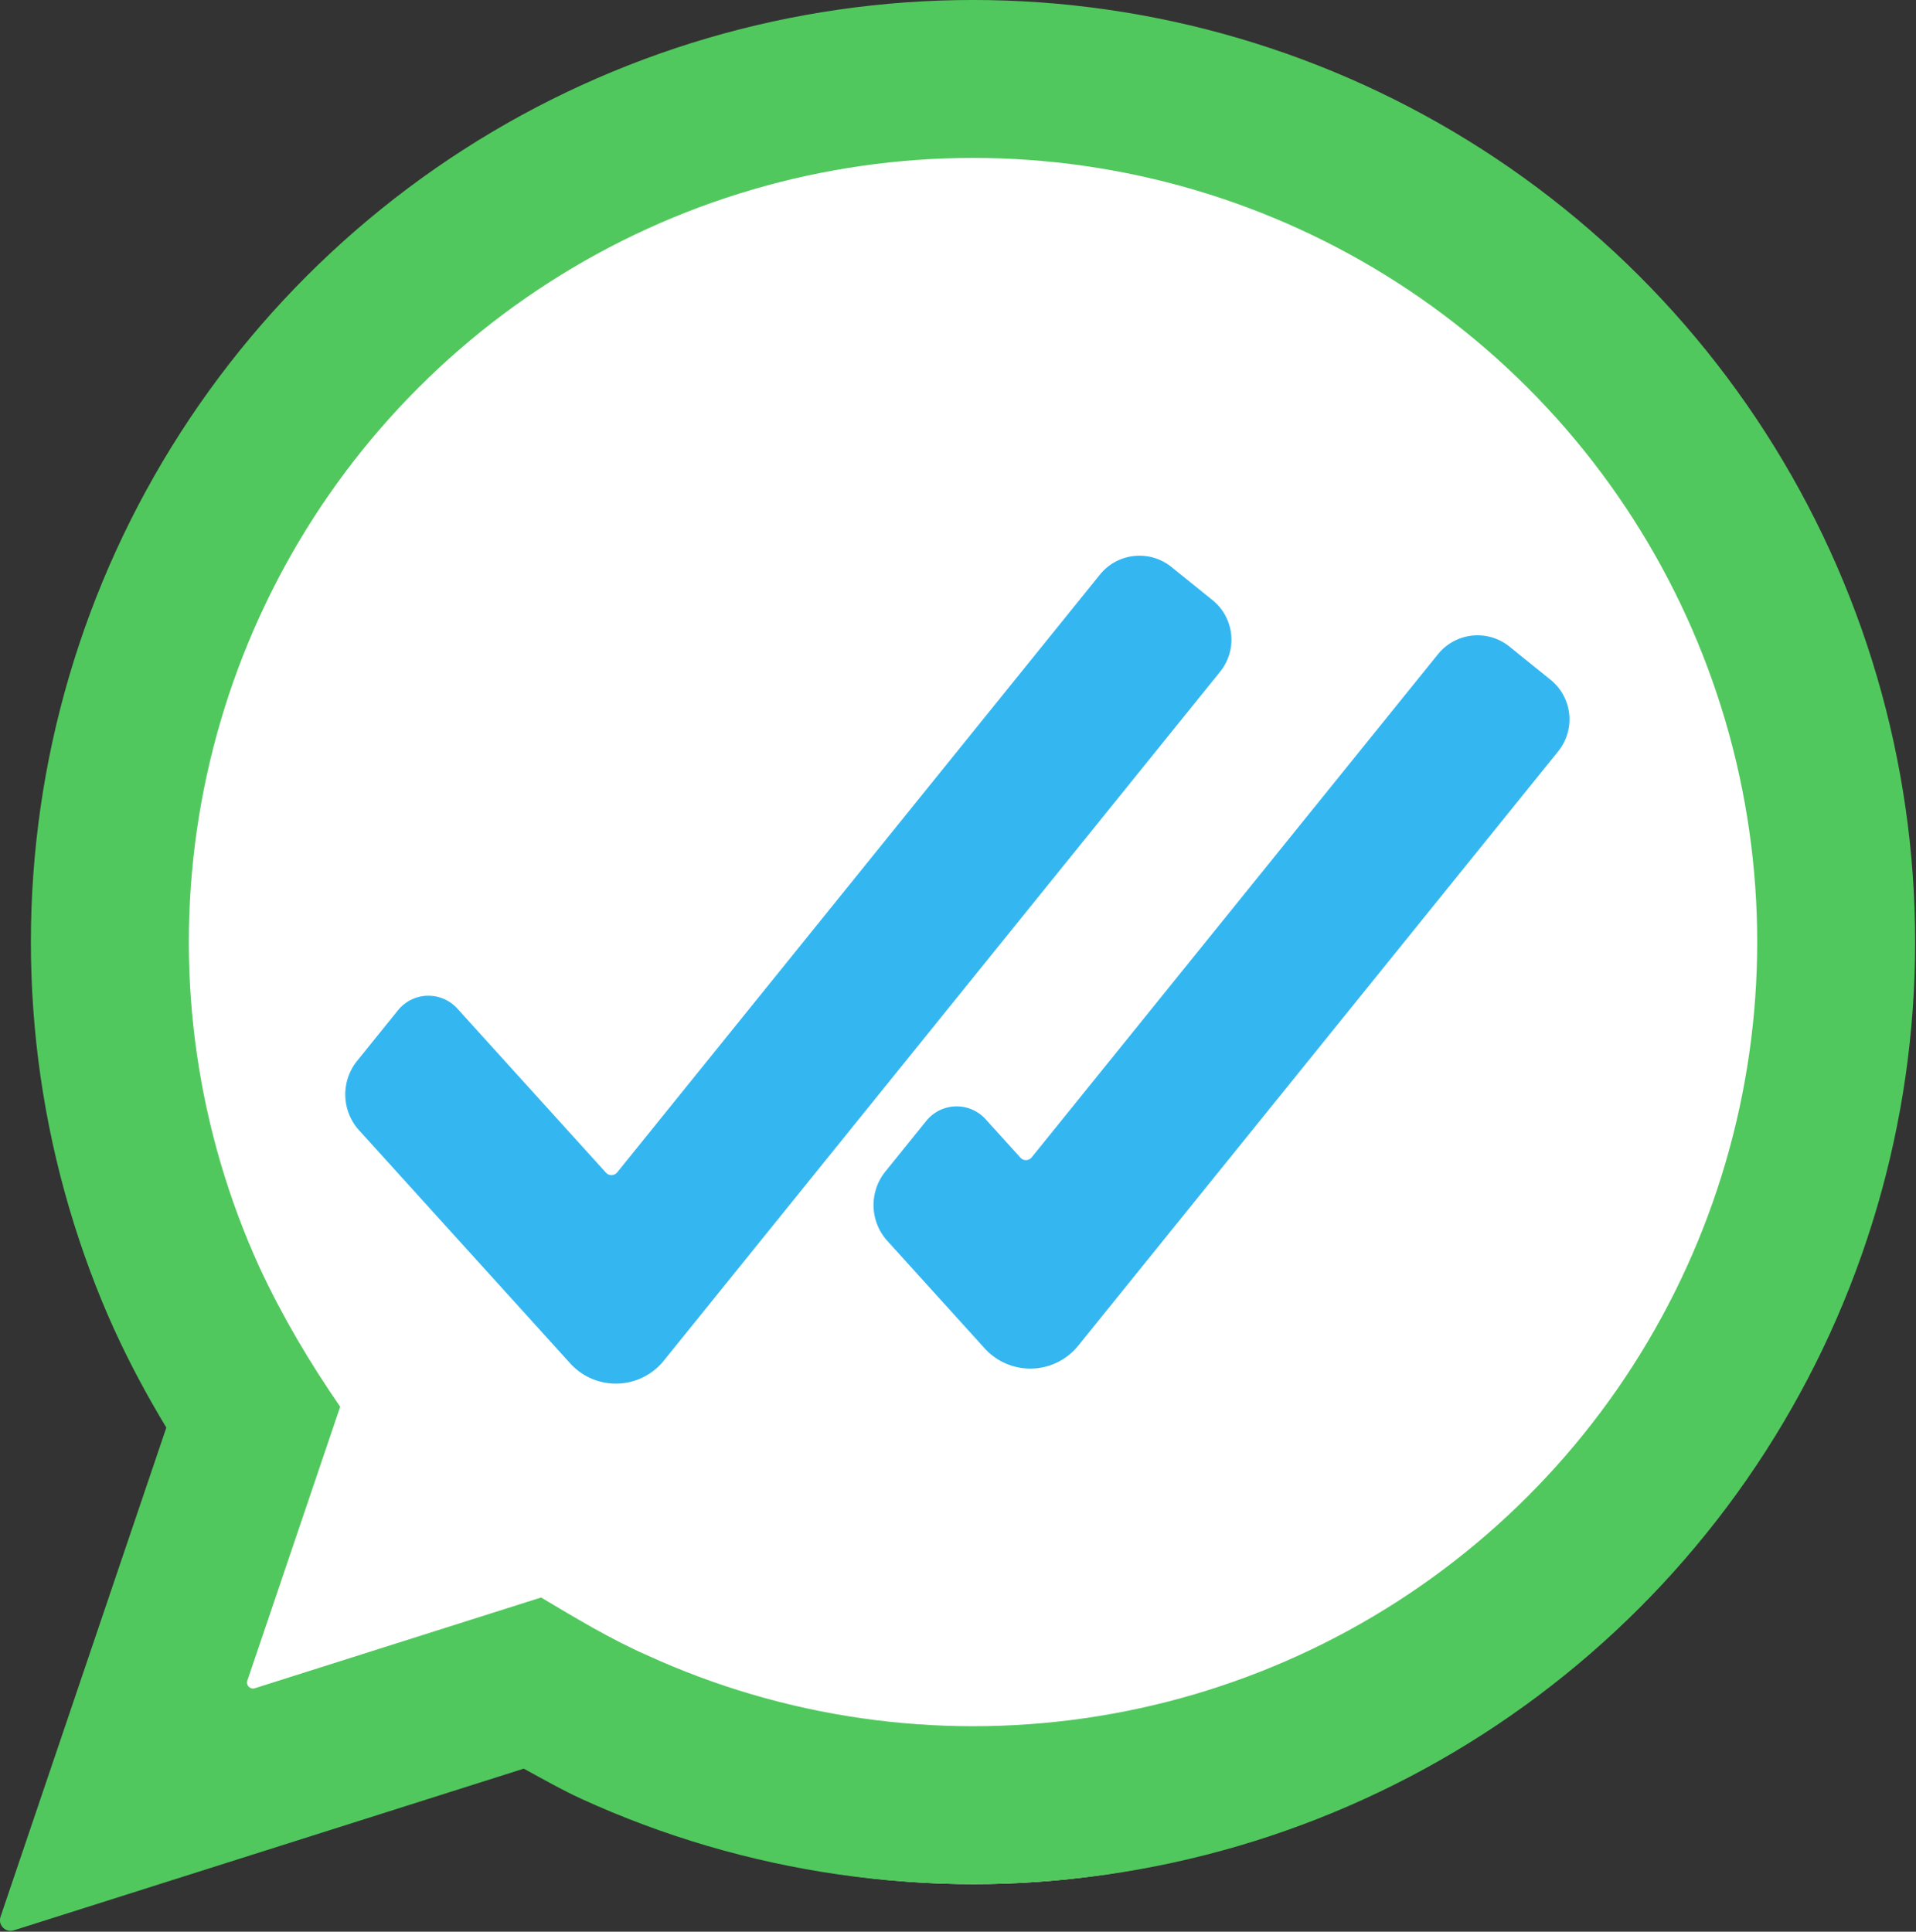
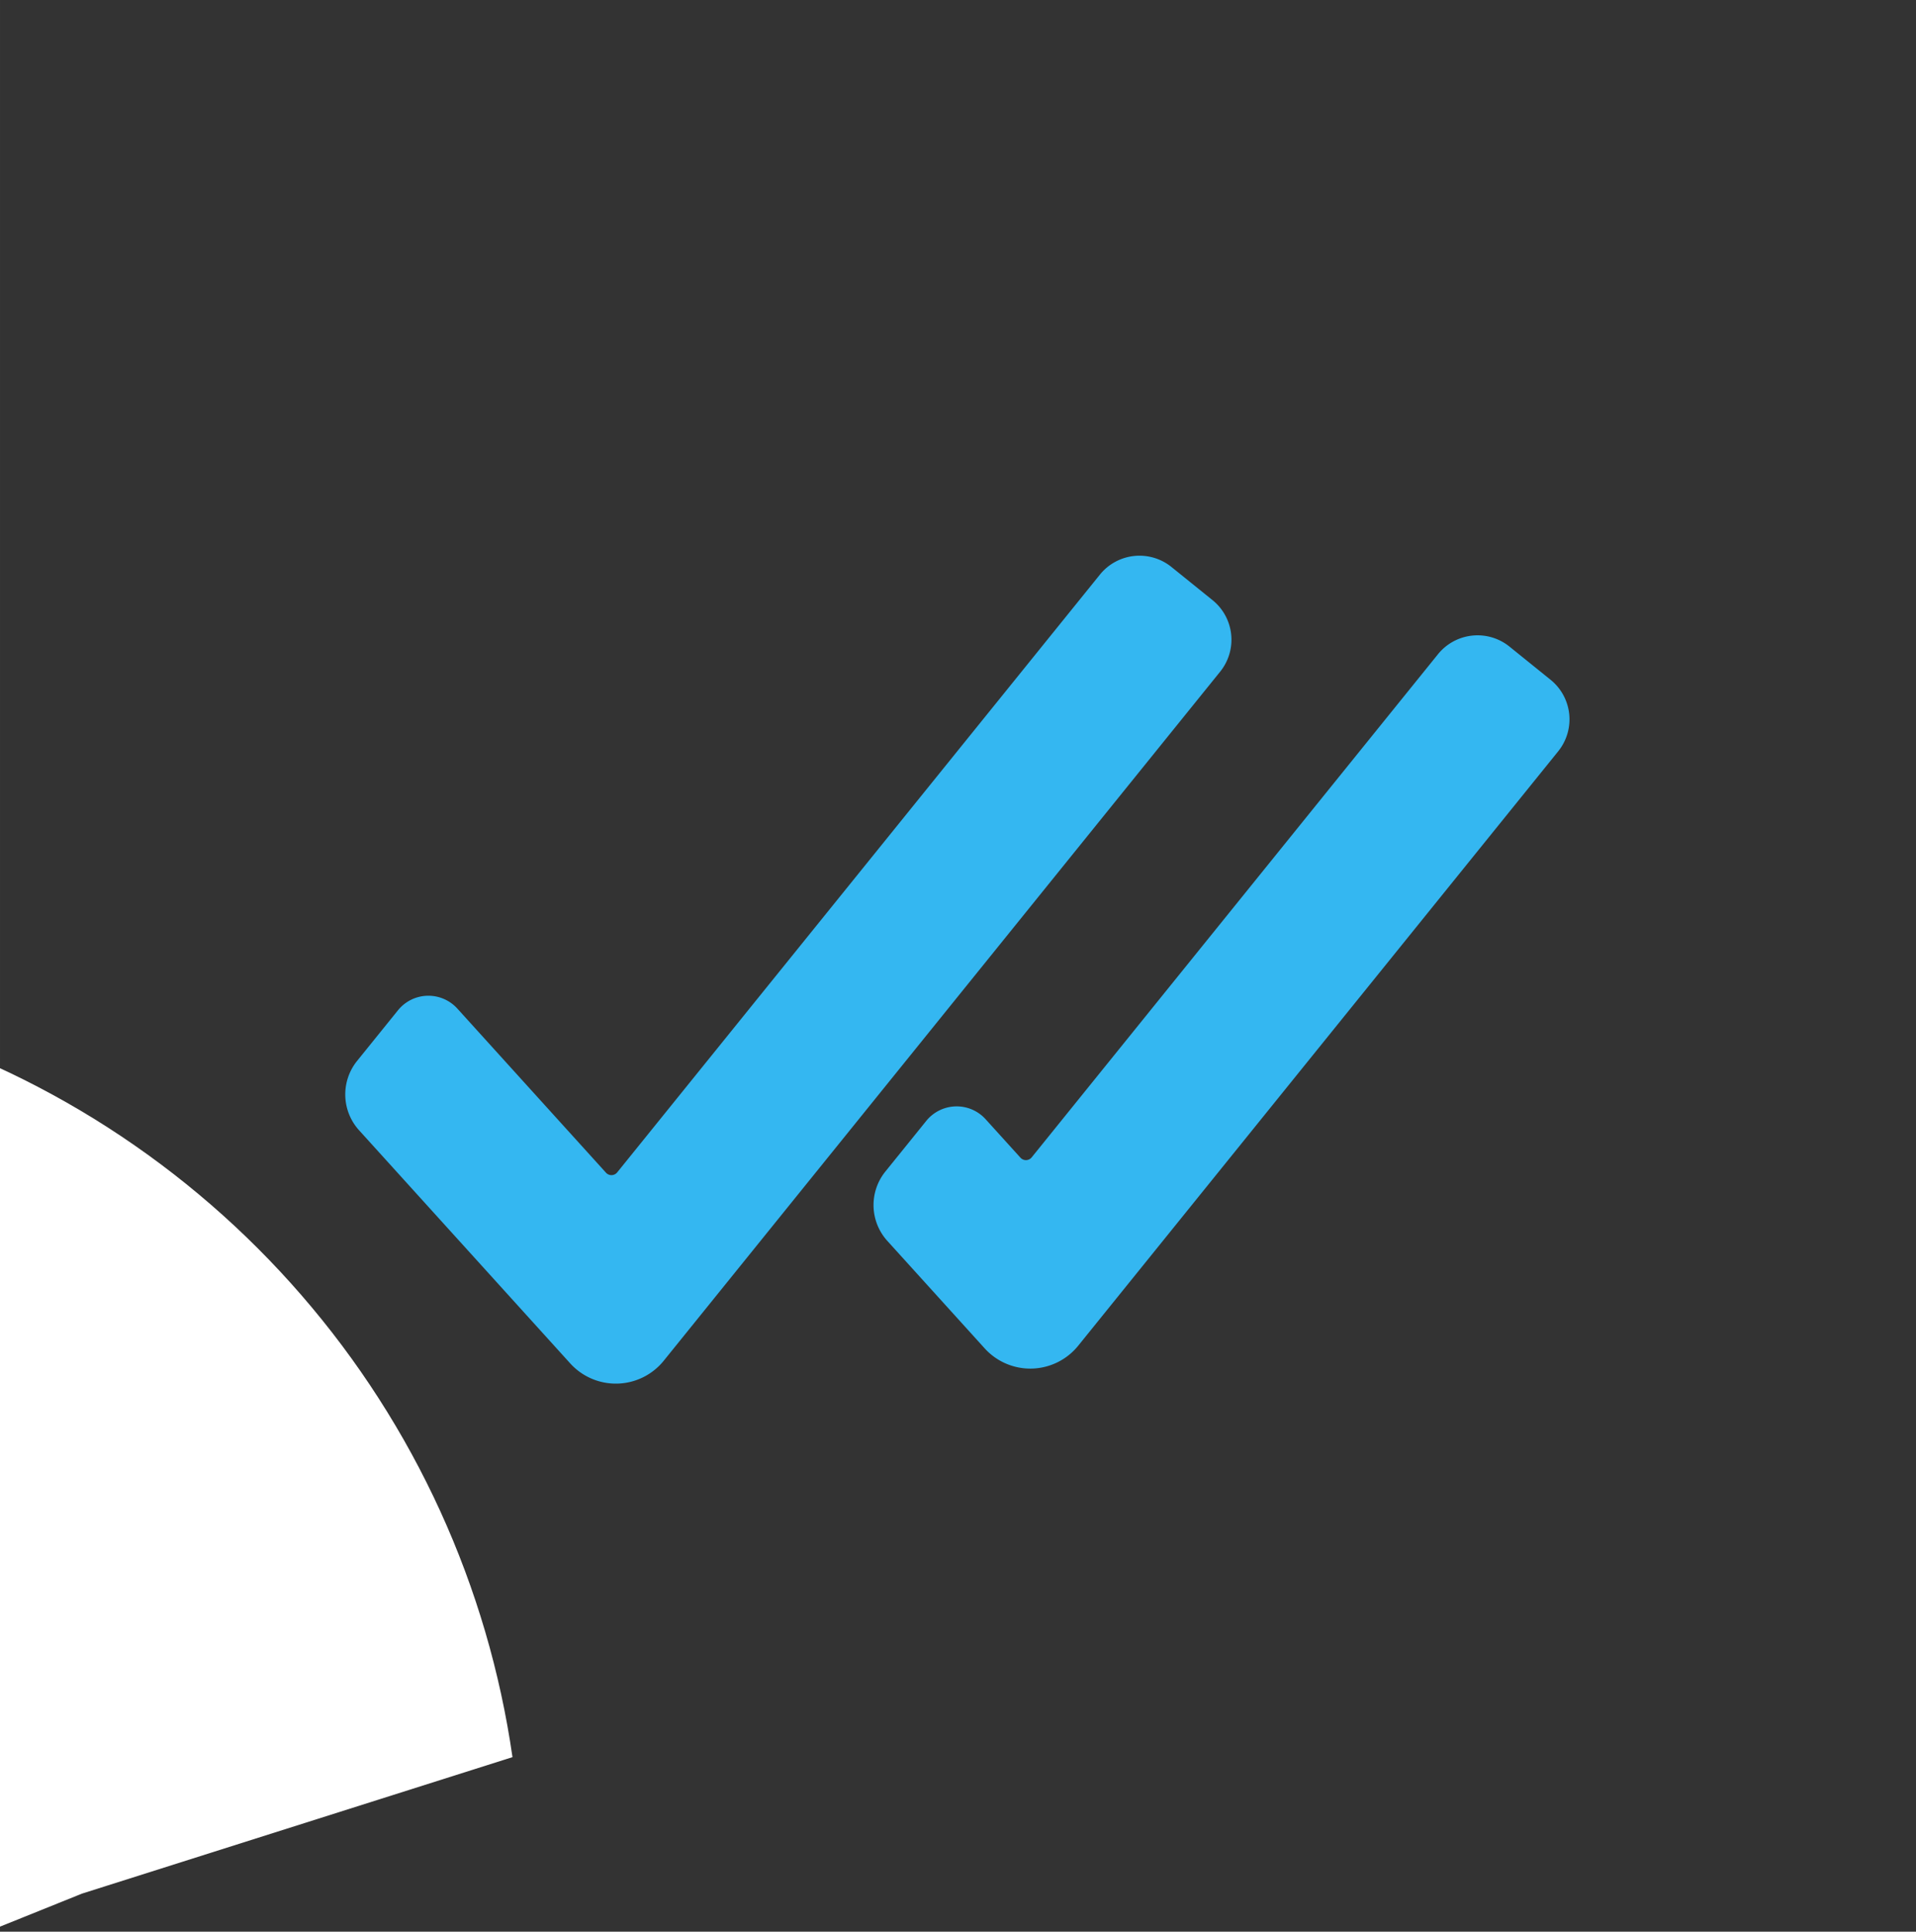
<svg xmlns="http://www.w3.org/2000/svg" width="1000" height="1008.241" viewBox="0 0 264.583 266.764" version="1.1" id="svg1" xml:space="preserve">
  <rect x="0" y="0" width="264.583" height="266.764" fill="#333333" stroke="none" />
  <defs id="defs1" />
  <g id="layer1" transform="translate(19.315,11.113)">
    <g id="g47-0" transform="matrix(1.034,0,0,1.034,-34.776,-19.349)">
-       <path id="path45-8" style="font-variation-settings:normal;opacity:1;fill:#ffffff;fill-opacity:1;stroke:none;stroke-width:22.017;stroke-linecap:butt;stroke-linejoin:miter;stroke-miterlimit:4;stroke-dasharray:none;stroke-dashoffset:0;stroke-opacity:1;stop-color:#000000;stop-opacity:1" d="m 25.9,260.873 57.495,-18.229 c 3.757,2.239 7.633,4.271 11.613,6.089 5.212,2.38 10.587,4.385 16.084,5.999 5.497,1.614 11.103,2.834 16.774,3.649 5.671,0.815 11.394,1.225 17.124,1.225 5.73,0 11.452,-0.409 17.124,-1.225 5.671,-0.816 11.277,-2.035 16.774,-3.649 5.497,-1.614 10.873,-3.619 16.084,-5.999 5.212,-2.38 10.247,-5.129 15.067,-8.227 4.82,-3.098 9.413,-6.536 13.743,-10.288 4.33,-3.752 8.387,-7.809 12.139,-12.139 3.752,-4.33 7.19,-8.923 10.287,-13.743 3.098,-4.82 5.847,-9.855 8.227,-15.067 2.38,-5.212 4.385,-10.587 5.999,-16.085 1.614,-5.497 2.834,-11.103 3.649,-16.774 0.815,-5.671 1.224,-11.394 1.224,-17.122 0,-5.728 -0.409,-11.45 -1.224,-17.122 v 0 c -0.816,-5.671 -2.035,-11.277 -3.649,-16.774 -1.614,-5.498 -3.619,-10.873 -5.999,-16.085 -2.38,-5.212 -5.13,-10.247 -8.227,-15.067 -3.097,-4.82 -6.535,-9.413 -10.287,-13.743 -3.752,-4.33 -7.809,-8.387 -12.139,-12.139 -4.33,-3.752 -8.923,-7.19 -13.743,-10.288 -4.82,-3.098 -9.855,-5.847 -15.067,-8.227 -5.212,-2.38 -10.587,-4.385 -16.084,-5.999 -5.497,-1.614 -11.103,-2.834 -16.774,-3.649 -5.671,-0.815 -11.394,-1.225 -17.124,-1.225 -5.73,0 -11.452,0.409 -17.124,1.225 -5.671,0.816 -11.277,2.035 -16.774,3.649 -5.497,1.614 -10.873,3.619 -16.084,5.999 -5.212,2.38 -10.247,5.129 -15.067,8.227 -4.82,3.098 -9.413,6.536 -13.743,10.288 -4.33,3.752 -8.387,7.809 -12.139,12.139 -3.752,4.33 -7.19,8.923 -10.287,13.743 -3.098,4.82 -5.847,9.855 -8.227,15.067 -2.38,5.212 -4.385,10.587 -5.999,16.085 -1.614,5.497 -2.834,11.103 -3.649,16.774 -0.815,5.671 -1.224,11.394 -1.224,17.122 3e-6,5.728 0.409,11.45 1.224,17.122 0.816,5.671 2.035,11.277 3.649,16.774 1.614,5.498 3.619,10.873 5.999,16.085 2.38,5.212 5.13,10.247 8.227,15.067 0.28,0.436 0.563,0.87 0.849,1.302 z" />
+       <path id="path45-8" style="font-variation-settings:normal;opacity:1;fill:#ffffff;fill-opacity:1;stroke:none;stroke-width:22.017;stroke-linecap:butt;stroke-linejoin:miter;stroke-miterlimit:4;stroke-dasharray:none;stroke-dashoffset:0;stroke-opacity:1;stop-color:#000000;stop-opacity:1" d="m 25.9,260.873 57.495,-18.229 v 0 c -0.816,-5.671 -2.035,-11.277 -3.649,-16.774 -1.614,-5.498 -3.619,-10.873 -5.999,-16.085 -2.38,-5.212 -5.13,-10.247 -8.227,-15.067 -3.097,-4.82 -6.535,-9.413 -10.287,-13.743 -3.752,-4.33 -7.809,-8.387 -12.139,-12.139 -4.33,-3.752 -8.923,-7.19 -13.743,-10.288 -4.82,-3.098 -9.855,-5.847 -15.067,-8.227 -5.212,-2.38 -10.587,-4.385 -16.084,-5.999 -5.497,-1.614 -11.103,-2.834 -16.774,-3.649 -5.671,-0.815 -11.394,-1.225 -17.124,-1.225 -5.73,0 -11.452,0.409 -17.124,1.225 -5.671,0.816 -11.277,2.035 -16.774,3.649 -5.497,1.614 -10.873,3.619 -16.084,5.999 -5.212,2.38 -10.247,5.129 -15.067,8.227 -4.82,3.098 -9.413,6.536 -13.743,10.288 -4.33,3.752 -8.387,7.809 -12.139,12.139 -3.752,4.33 -7.19,8.923 -10.287,13.743 -3.098,4.82 -5.847,9.855 -8.227,15.067 -2.38,5.212 -4.385,10.587 -5.999,16.085 -1.614,5.497 -2.834,11.103 -3.649,16.774 -0.815,5.671 -1.224,11.394 -1.224,17.122 3e-6,5.728 0.409,11.45 1.224,17.122 0.816,5.671 2.035,11.277 3.649,16.774 1.614,5.498 3.619,10.873 5.999,16.085 2.38,5.212 5.13,10.247 8.227,15.067 0.28,0.436 0.563,0.87 0.849,1.302 z" />
      <path id="path46-4" style="color:#000000;fill:#34b7f1;-inkscape-stroke:none" d="M 161.848,84.708 97.38,164.546 a 0.986,0.986 178.378 0 1 -1.498,0.042 L 76.032,142.67 a 5.219,5.219 178.377 0 0 -7.929,0.225 l -5.457,6.759 a 7.133,7.133 88.376 0 0 0.263,9.27 l 28.196,31.132 A 8.222,8.222 178.376 0 0 103.596,189.701 l 74.309,-92.029 a 6.793,6.793 83.919 0 0 -1.018,-9.553 L 171.401,83.69 a 6.794,6.794 173.919 0 0 -9.553,1.018 z m 45.146,10.635 -54.26,67.198 a 0.986,0.986 178.376 0 1 -1.498,0.043 l -4.653,-5.138 a 5.219,5.219 178.376 0 0 -7.929,0.225 l -5.457,6.759 a 7.133,7.133 88.377 0 0 0.263,9.27 l 12.996,14.35 a 8.222,8.222 178.377 0 0 12.491,-0.354 l 64.104,-79.388 a 6.793,6.793 83.92 0 0 -1.018,-9.553 l -5.486,-4.43 a 6.793,6.793 173.919 0 0 -9.553,1.018 z" />
-       <path style="color:#000000;opacity:1;fill:#51c85d;fill-opacity:1;stroke-width:0.958;-inkscape-stroke:none" d="m 212.924,239.63 v 9.6e-4 c 5.041,-3.24 9.843,-6.835 14.371,-10.759 4.528,-3.924 8.771,-8.165 12.694,-12.694 3.923,-4.529 7.519,-9.33 10.758,-14.371 3.239,-5.041 6.115,-10.305 8.604,-15.756 2.489,-5.451 4.585,-11.071 6.272,-16.821 1.688,-5.749 2.965,-11.612 3.817,-17.542 0.853,-5.931 1.28,-11.914 1.28,-17.904 0,-5.99 -0.427,-11.973 -1.28,-17.905 -0.853,-5.932 -2.129,-11.794 -3.817,-17.542 -1.688,-5.749 -3.783,-11.369 -6.272,-16.819 -2.489,-5.451 -5.365,-10.715 -8.604,-15.756 -3.239,-5.041 -6.835,-9.844 -10.758,-14.372 -3.924,-4.528 -8.166,-8.769 -12.695,-12.693 -4.528,-3.924 -9.331,-7.52 -14.371,-10.76 -5.041,-3.239 -10.306,-6.113 -15.756,-8.602 -5.45,-2.489 -11.072,-4.586 -16.821,-6.274 -5.749,-1.688 -11.611,-2.963 -17.541,-3.815 -5.931,-0.853 -11.914,-1.282 -17.906,-1.282 -5.992,1.356e-4 -11.977,0.429 -17.908,1.282 -5.931,0.853 -11.792,2.127 -17.541,3.815 -5.749,1.688 -11.369,3.785 -16.819,6.274 -5.45,2.489 -10.717,5.363 -15.758,8.602 -5.041,3.239 -9.843,6.836 -14.371,10.76 -4.528,3.924 -8.769,8.165 -12.694,12.693 -3.925,4.528 -7.518,9.333 -10.757,14.373 -3.239,5.04 -6.115,10.304 -8.604,15.755 -2.489,5.451 -4.586,11.07 -6.274,16.819 -1.688,5.749 -2.963,11.611 -3.815,17.542 -0.853,5.932 -1.28,11.915 -1.28,17.905 3e-6,5.99 0.427,11.973 1.28,17.904 0.853,5.931 2.127,11.794 3.815,17.543 1.688,5.748 3.786,11.369 6.019,16.26 2.233,4.891 4.521,9.065 6.975,13.141 l -22.144,65.335 c -0.374,1.102 0.665,2.161 1.774,1.809 l 68.106,-21.594 c 2.557,1.389 5.08,2.842 7.728,4.051 5.45,2.489 11.07,4.586 16.819,6.274 5.749,1.688 11.611,2.963 17.541,3.815 5.931,0.853 11.916,1.282 17.908,1.282 5.992,0 11.975,-0.429 17.906,-1.282 5.931,-0.853 11.792,-2.127 17.541,-3.815 5.749,-1.688 11.371,-3.785 16.821,-6.274 5.45,-2.489 10.715,-5.363 15.756,-8.602 M 144.9,29.058 c 4.987,0 9.968,0.357 14.905,1.067 4.936,0.71 9.815,1.77 14.601,3.175 4.786,1.405 9.463,3.151 14,5.223 4.537,2.072 8.92,4.465 13.116,7.161 4.195,2.696 8.192,5.688 11.961,8.954 3.769,3.266 7.301,6.796 10.567,10.565 3.266,3.769 6.258,7.767 8.954,11.963 2.696,4.195 5.089,8.577 7.161,13.114 2.072,4.537 3.816,9.215 5.222,14.001 1.406,4.785 2.467,9.665 3.176,14.602 0.71,4.936 1.065,9.917 1.065,14.903 0,4.986 -0.355,9.966 -1.065,14.903 -0.71,4.936 -1.77,9.816 -3.176,14.602 -1.406,4.785 -3.15,9.464 -5.222,14.001 -2.072,4.536 -4.465,8.918 -7.161,13.114 -2.696,4.195 -5.688,8.194 -8.954,11.963 -3.266,3.769 -6.798,7.299 -10.567,10.565 -3.769,3.266 -7.766,6.258 -11.961,8.954 -4.196,2.696 -8.579,5.09 -13.116,7.161 -4.536,2.072 -9.214,3.818 -14,5.223 -4.786,1.405 -9.664,2.466 -14.601,3.175 -4.937,0.71 -9.917,1.067 -14.905,1.067 -4.987,0 -9.968,-0.357 -14.905,-1.067 -4.936,-0.71 -9.816,-1.77 -14.601,-3.176 -4.785,-1.405 -9.464,-3.151 -14.001,-5.223 -4.936,-2.178 -9.553,-4.97 -14.179,-7.725 L 48.98,233.444 c -0.622,0.197 -1.204,-0.397 -0.995,-1.015 l 12.399,-36.582 c -4.07,-5.899 -7.723,-12.056 -10.748,-18.557 -2.072,-4.537 -3.818,-9.216 -5.223,-14.001 -1.405,-4.785 -2.466,-9.665 -3.176,-14.601 -0.71,-4.936 -1.067,-9.917 -1.067,-14.903 -2e-6,-4.986 0.357,-9.966 1.067,-14.903 0.71,-4.936 1.77,-9.816 3.176,-14.601 1.405,-4.785 3.151,-9.464 5.223,-14.001 2.072,-4.536 4.465,-8.918 7.161,-13.114 2.696,-4.195 5.688,-8.194 8.954,-11.963 3.266,-3.769 6.796,-7.299 10.565,-10.565 3.769,-3.266 7.767,-6.258 11.963,-8.954 4.196,-2.696 8.577,-5.09 13.114,-7.161 4.536,-2.072 9.216,-3.818 14.001,-5.223 4.785,-1.405 9.665,-2.466 14.601,-3.176 4.937,-0.71 9.917,-1.067 14.905,-1.067 z" id="path47-4" />
    </g>
  </g>
</svg>